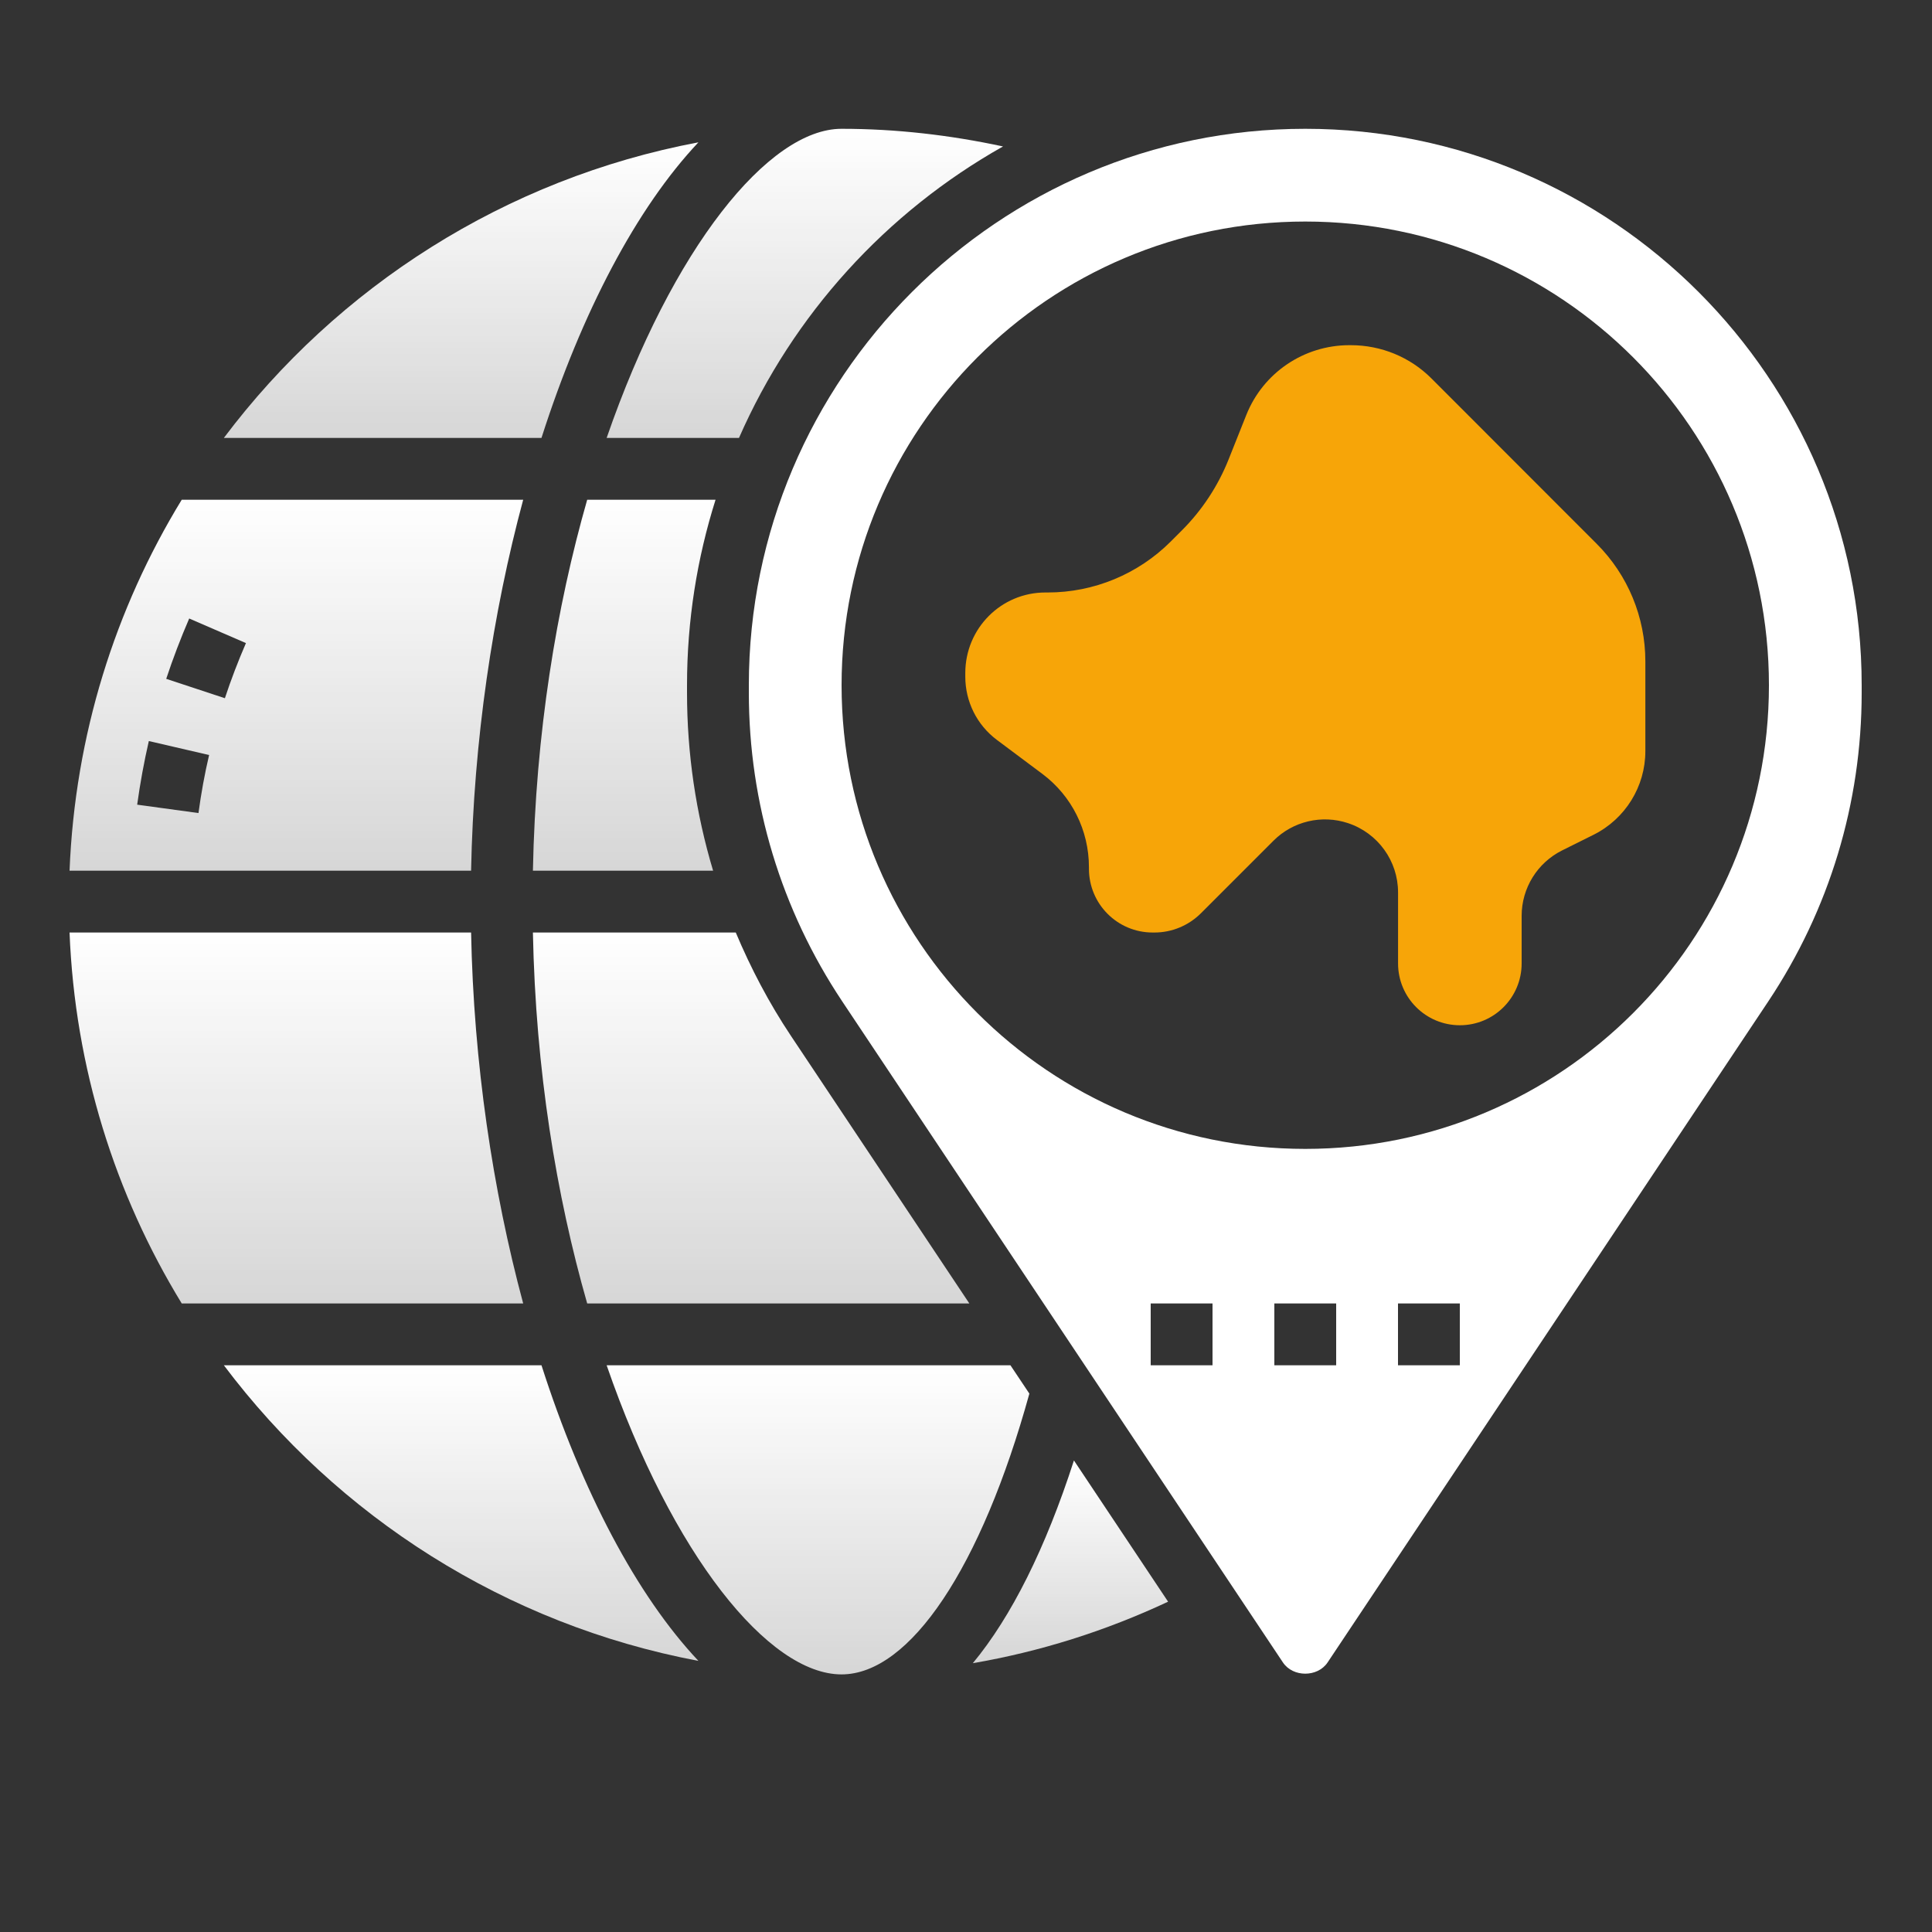
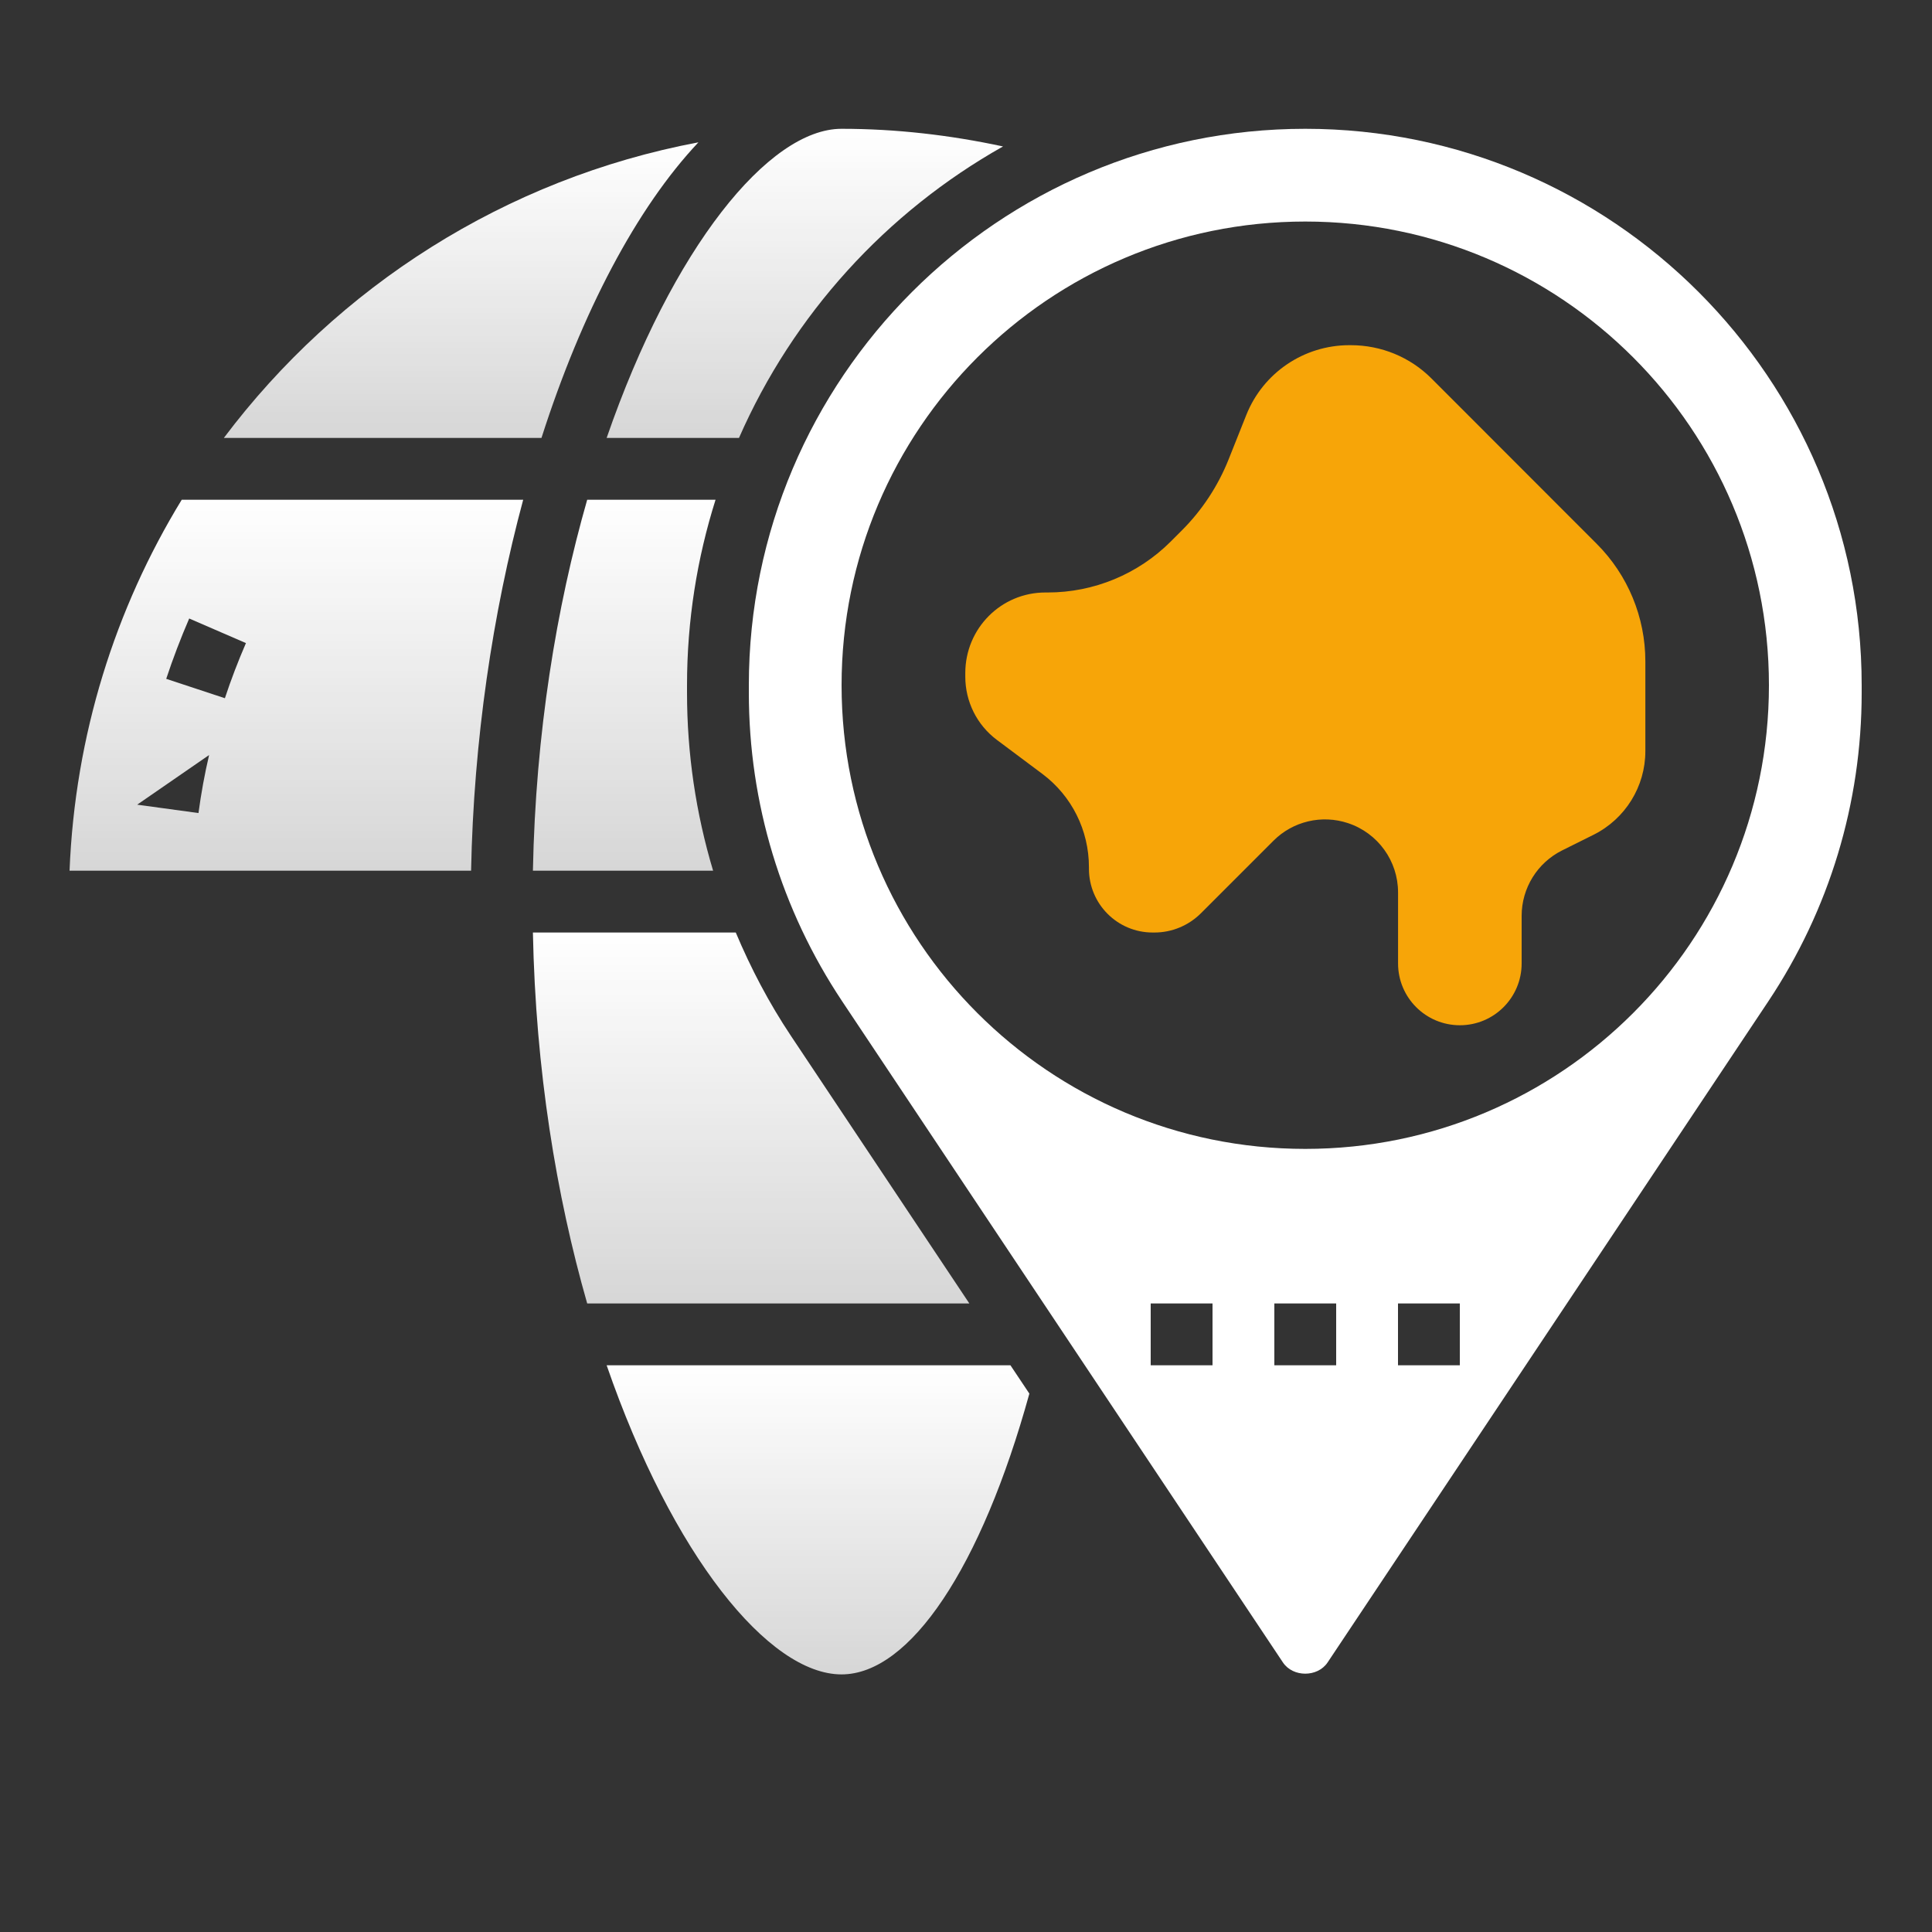
<svg xmlns="http://www.w3.org/2000/svg" width="30" height="30" viewBox="0 0 30 30" fill="none">
  <rect x="0" y="0" width="30" height="30" fill="#333333" stroke="none" />
  <path d="M22.226 5.875C21.895 5.545 21.448 5.36 20.975 5.36H20.952C20.247 5.36 19.613 5.789 19.352 6.445L19.078 7.133C18.913 7.547 18.666 7.922 18.351 8.237L18.18 8.408C17.673 8.915 16.986 9.2 16.269 9.2C16.257 9.2 16.245 9.2 16.233 9.2C15.546 9.2 14.989 9.757 14.989 10.452V10.507C14.989 10.894 15.169 11.256 15.478 11.488C15.693 11.649 15.95 11.841 16.187 12.018C16.642 12.359 16.909 12.893 16.909 13.466V13.49C16.909 14.037 17.352 14.481 17.9 14.48H17.927C18.197 14.48 18.456 14.372 18.647 14.182L19.773 13.056C20.076 12.752 20.525 12.646 20.933 12.782C21.396 12.936 21.709 13.369 21.709 13.857V14.96C21.709 15.49 22.138 15.92 22.669 15.92C23.199 15.92 23.628 15.49 23.628 14.96V14.221C23.628 13.791 23.871 13.398 24.255 13.206L24.747 12.961C25.238 12.715 25.549 12.213 25.549 11.664V10.27C25.549 9.585 25.278 8.929 24.794 8.445C24.034 7.685 22.885 6.536 22.226 5.875Z" fill="#F7A508" />
-   <path d="M8.124 7.76H2.822C1.788 9.451 1.164 11.417 1.08 13.52H7.315C7.355 11.496 7.65 9.521 8.124 7.76ZM3.082 12.625L2.13 12.495C2.176 12.161 2.237 11.829 2.311 11.507L3.247 11.724C3.178 12.017 3.123 12.32 3.082 12.625ZM3.492 10.842L2.581 10.541C2.685 10.227 2.805 9.912 2.938 9.604L3.819 9.986C3.697 10.267 3.587 10.555 3.492 10.842Z" fill="url(#paint0_linear_655_1231)" />
-   <path d="M3.476 21.2C5.242 23.548 7.849 25.226 10.845 25.79C9.886 24.772 9.035 23.154 8.408 21.2H3.476Z" fill="url(#paint1_linear_655_1231)" />
+   <path d="M8.124 7.76H2.822C1.788 9.451 1.164 11.417 1.08 13.52H7.315C7.355 11.496 7.65 9.521 8.124 7.76ZM3.082 12.625L2.13 12.495L3.247 11.724C3.178 12.017 3.123 12.32 3.082 12.625ZM3.492 10.842L2.581 10.541C2.685 10.227 2.805 9.912 2.938 9.604L3.819 9.986C3.697 10.267 3.587 10.555 3.492 10.842Z" fill="url(#paint0_linear_655_1231)" />
  <path d="M10.845 2.21C7.849 2.774 5.242 4.452 3.476 6.8H8.408C9.034 4.846 9.886 3.228 10.845 2.21Z" fill="url(#paint2_linear_655_1231)" />
-   <path d="M7.315 14.48H1.08C1.163 16.583 1.788 18.549 2.822 20.24H8.124C7.65 18.478 7.355 16.504 7.315 14.48Z" fill="url(#paint3_linear_655_1231)" />
  <path d="M11.475 6.8C12.315 4.883 13.763 3.294 15.575 2.274C14.751 2.097 13.913 2 13.067 2C11.937 2 10.44 3.848 9.42 6.8H11.475Z" fill="url(#paint4_linear_655_1231)" />
  <path d="M11.111 7.76H9.118C8.639 9.431 8.317 11.387 8.275 13.52H11.073C10.806 12.63 10.668 11.702 10.668 10.758V10.64C10.668 9.637 10.824 8.669 11.111 7.76Z" fill="url(#paint5_linear_655_1231)" />
  <path d="M9.118 20.24H15.052L12.281 16.084C11.941 15.574 11.659 15.036 11.425 14.48H8.275C8.317 16.613 8.639 18.569 9.118 20.24Z" fill="url(#paint6_linear_655_1231)" />
  <path d="M20.268 2C15.504 2 11.628 5.876 11.628 10.64V10.758C11.628 12.47 12.13 14.127 13.079 15.551L19.921 25.814C20.076 26.047 20.46 26.047 20.615 25.814L27.457 15.551C28.406 14.127 28.908 12.47 28.908 10.758V10.64C28.908 5.876 25.032 2 20.268 2ZM18.828 21.2H17.868V20.24H18.828V21.2ZM20.748 21.2H19.788V20.24H20.748V21.2ZM22.668 21.2H21.708V20.24H22.668V21.2ZM20.268 17.84C16.292 17.84 13.068 14.616 13.068 10.64C13.068 6.664 16.292 3.44 20.268 3.44C24.244 3.44 27.468 6.664 27.468 10.64C27.468 14.616 24.244 17.84 20.268 17.84Z" fill="white" />
  <path d="M15.69 21.2H9.42C10.44 24.152 11.937 26 13.067 26C14.132 26 15.24 24.334 15.984 21.64L15.69 21.2Z" fill="url(#paint7_linear_655_1231)" />
-   <path d="M15.106 25.826C16.152 25.646 17.165 25.327 18.138 24.871L16.676 22.678C16.235 24.043 15.705 25.103 15.106 25.826Z" fill="url(#paint8_linear_655_1231)" />
  <defs>
    <linearGradient id="paint0_linear_655_1231" x1="4.602" y1="7.76" x2="4.602" y2="13.52" gradientUnits="userSpaceOnUse">
      <stop stop-color="white" />
      <stop offset="1" stop-color="white" stop-opacity="0.8" />
    </linearGradient>
    <linearGradient id="paint1_linear_655_1231" x1="7.161" y1="21.2" x2="7.161" y2="25.79" gradientUnits="userSpaceOnUse">
      <stop stop-color="white" />
      <stop offset="1" stop-color="white" stop-opacity="0.8" />
    </linearGradient>
    <linearGradient id="paint2_linear_655_1231" x1="7.16" y1="2.21" x2="7.16" y2="6.8" gradientUnits="userSpaceOnUse">
      <stop stop-color="white" />
      <stop offset="1" stop-color="white" stop-opacity="0.8" />
    </linearGradient>
    <linearGradient id="paint3_linear_655_1231" x1="4.602" y1="14.48" x2="4.602" y2="20.24" gradientUnits="userSpaceOnUse">
      <stop stop-color="white" />
      <stop offset="1" stop-color="white" stop-opacity="0.8" />
    </linearGradient>
    <linearGradient id="paint4_linear_655_1231" x1="12.497" y1="2" x2="12.497" y2="6.8" gradientUnits="userSpaceOnUse">
      <stop stop-color="white" />
      <stop offset="1" stop-color="white" stop-opacity="0.8" />
    </linearGradient>
    <linearGradient id="paint5_linear_655_1231" x1="9.693" y1="7.76" x2="9.693" y2="13.52" gradientUnits="userSpaceOnUse">
      <stop stop-color="white" />
      <stop offset="1" stop-color="white" stop-opacity="0.8" />
    </linearGradient>
    <linearGradient id="paint6_linear_655_1231" x1="11.663" y1="14.48" x2="11.663" y2="20.24" gradientUnits="userSpaceOnUse">
      <stop stop-color="white" />
      <stop offset="1" stop-color="white" stop-opacity="0.8" />
    </linearGradient>
    <linearGradient id="paint7_linear_655_1231" x1="12.702" y1="21.2" x2="12.702" y2="26" gradientUnits="userSpaceOnUse">
      <stop stop-color="white" />
      <stop offset="1" stop-color="white" stop-opacity="0.8" />
    </linearGradient>
    <linearGradient id="paint8_linear_655_1231" x1="16.622" y1="22.678" x2="16.622" y2="25.826" gradientUnits="userSpaceOnUse">
      <stop stop-color="white" />
      <stop offset="1" stop-color="white" stop-opacity="0.8" />
    </linearGradient>
  </defs>
</svg>